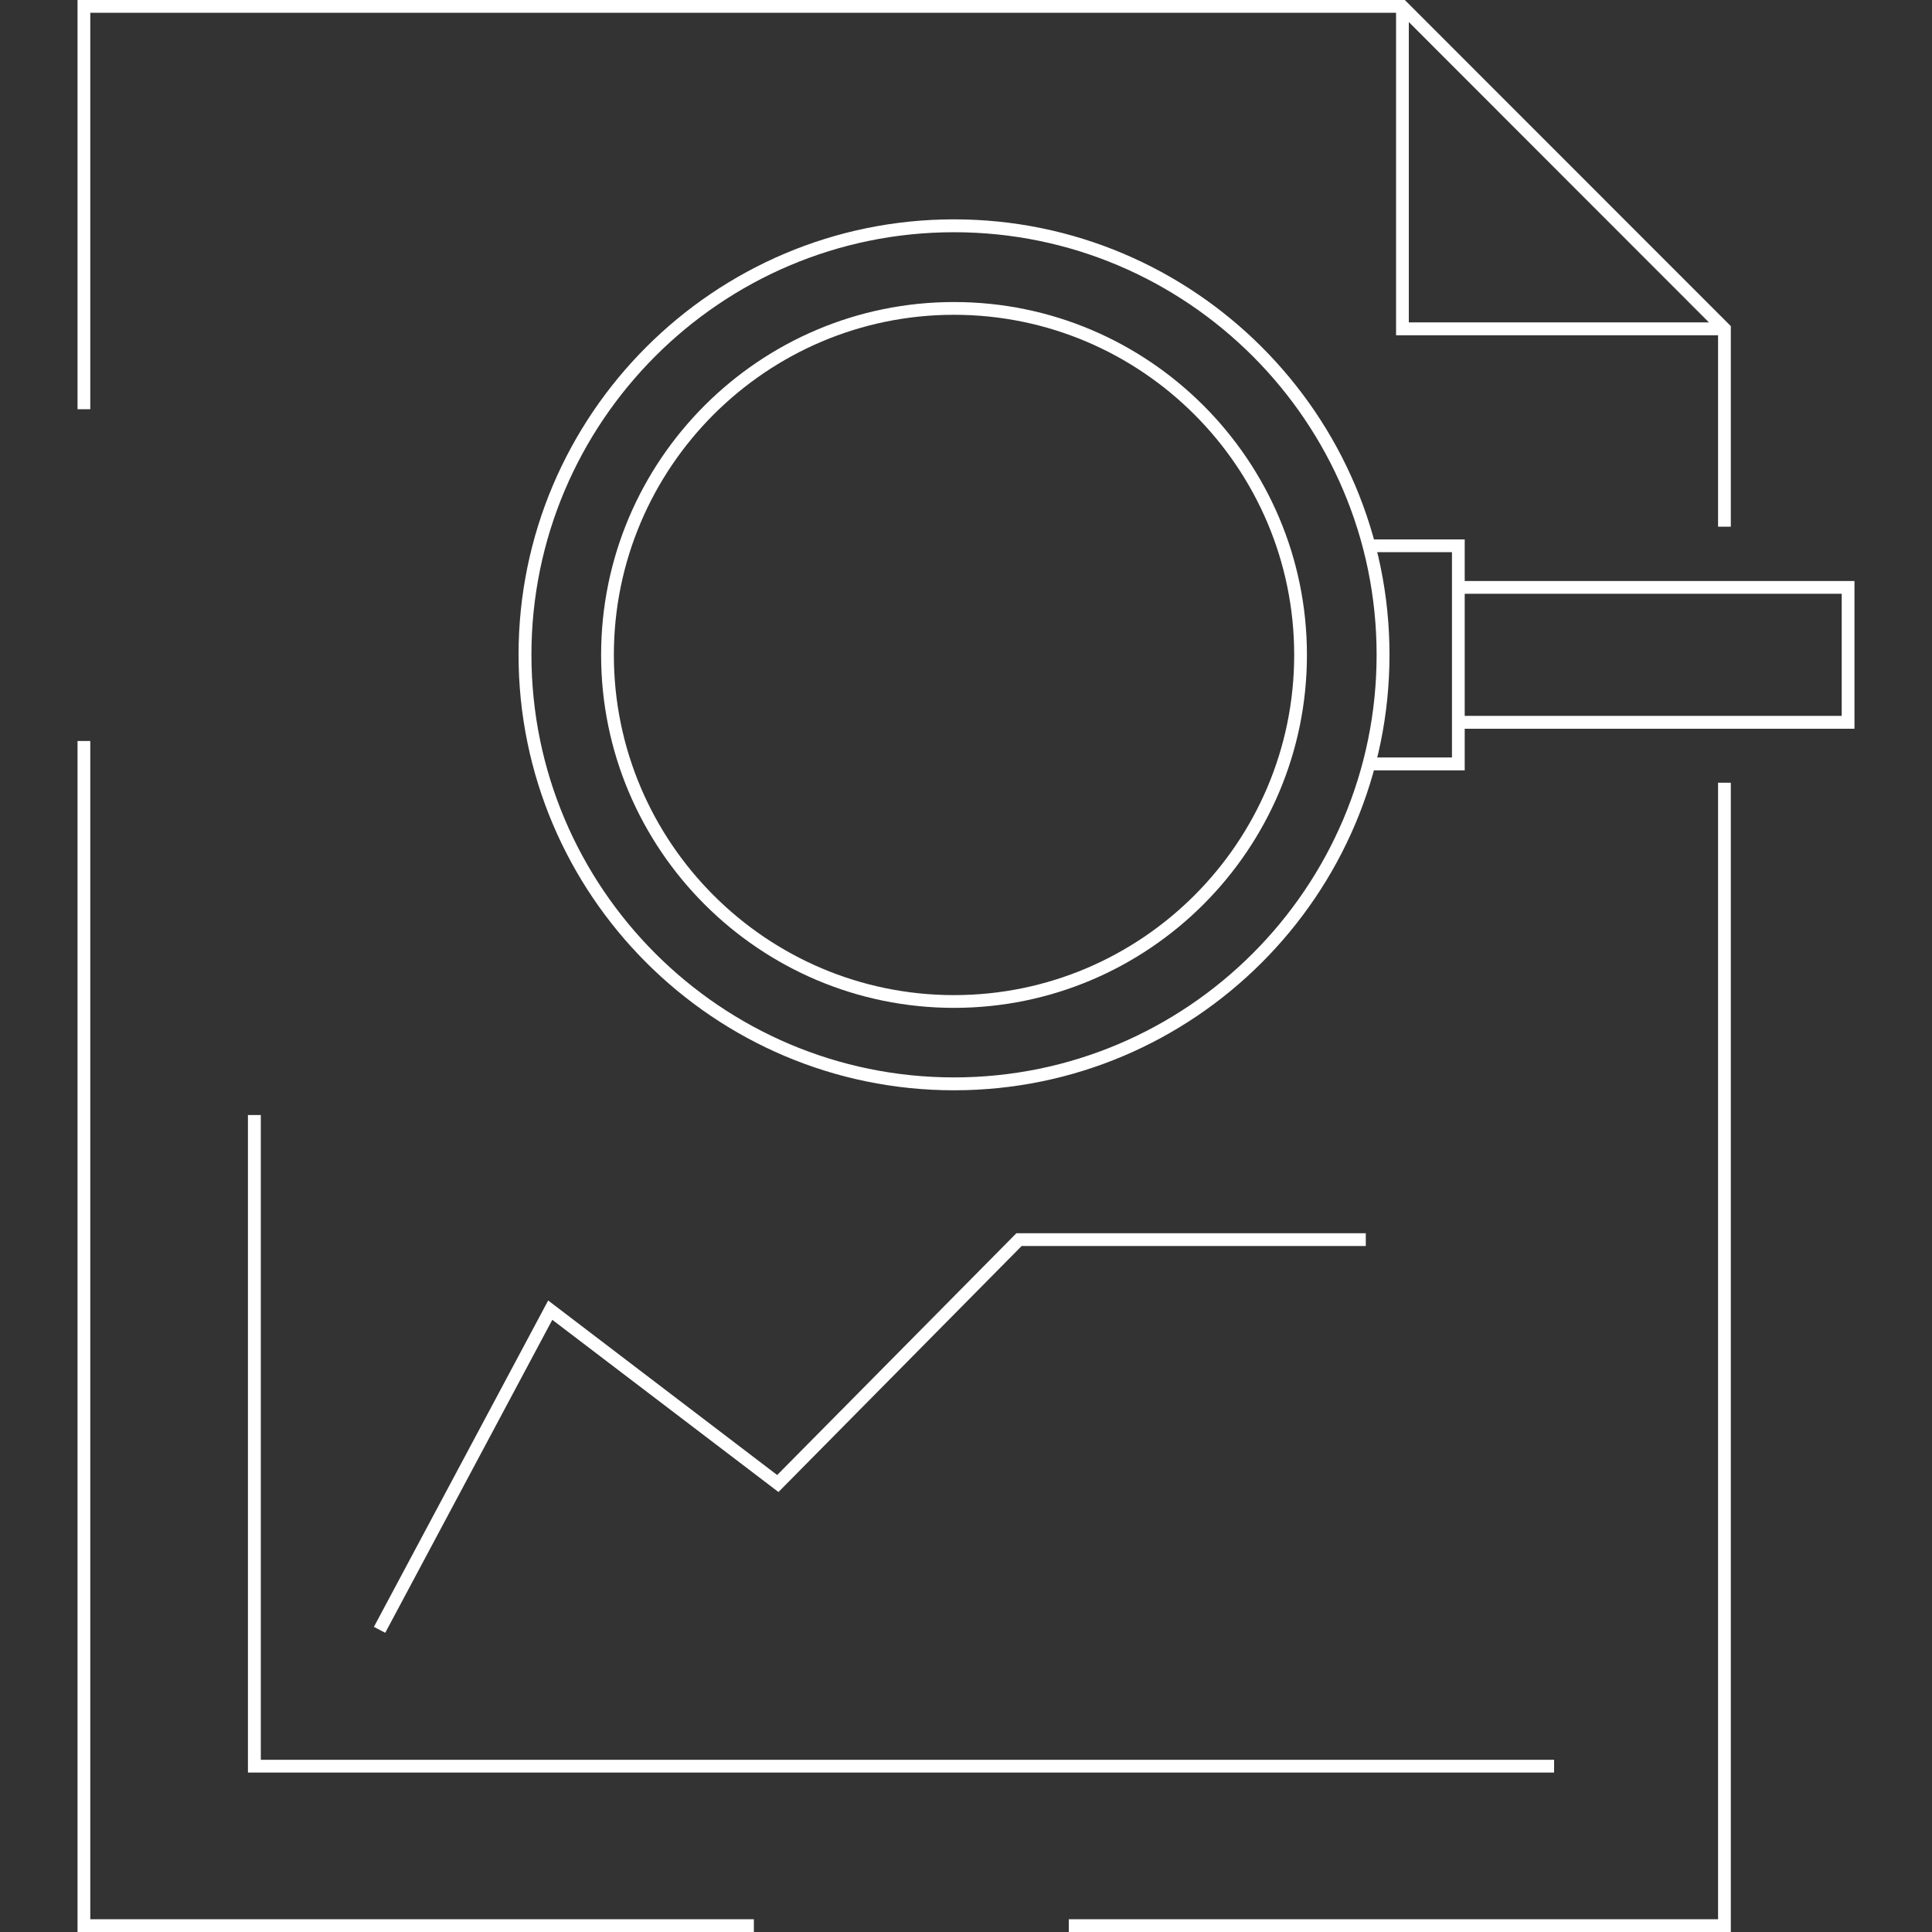
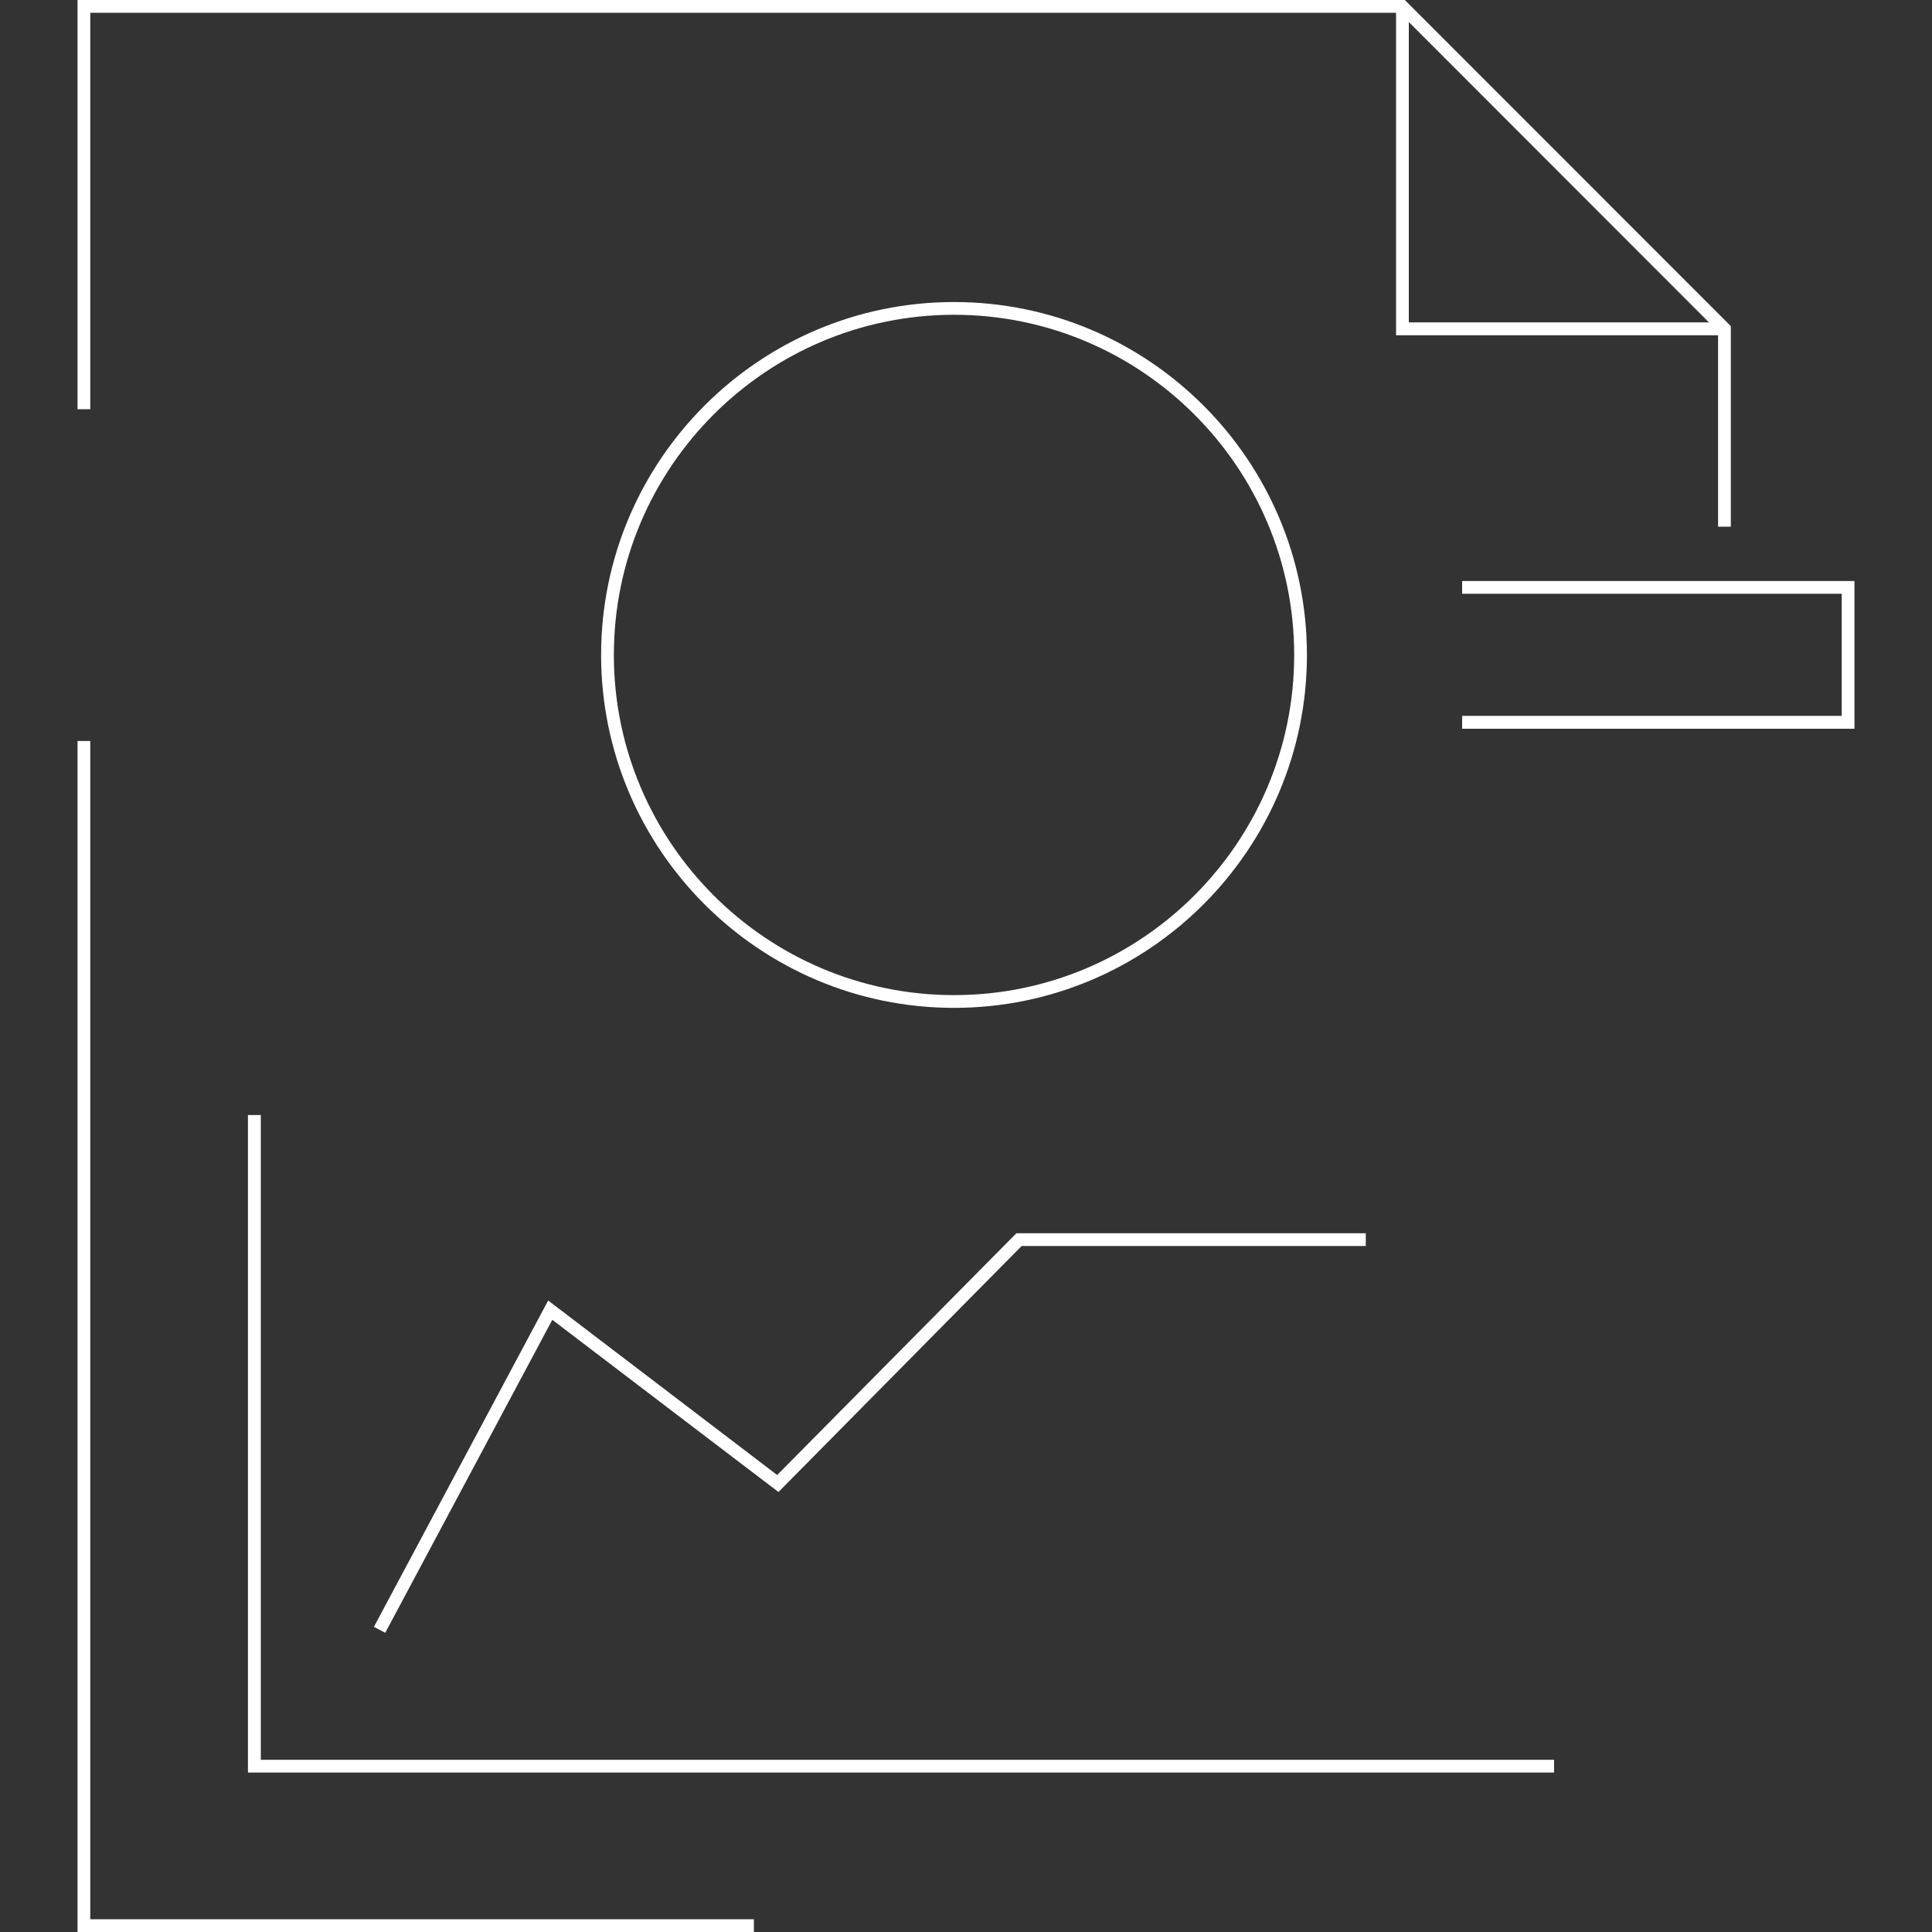
<svg xmlns="http://www.w3.org/2000/svg" id="a" width="150" height="150" viewBox="0 0 150 150">
  <rect x="0" y="0" width="150" height="150" fill="#333333" stroke="none" />
  <polygon points="134.38 40.89 133.39 40.89 133.39 25.74 108.66 .99 7.01 .99 7.01 31.77 6.02 31.77 6.02 0 109.07 0 134.38 25.32 134.38 40.89" fill="#fff" />
  <polygon points="58.53 150 6.02 150 6.02 57.53 7.01 57.53 7.01 149.01 58.53 149.01 58.53 150" fill="#fff" />
-   <polygon points="134.38 150 82.98 150 82.98 149.01 133.39 149.01 133.39 60.77 134.38 60.77 134.38 150" fill="#fff" />
  <polygon points="133.9 26.03 108.39 26.03 108.39 .5 109.38 .5 109.38 25.03 133.9 25.03 133.9 26.03" fill="#fff" />
  <polygon points="120.66 137.62 19.25 137.62 19.25 86.57 20.25 86.57 20.25 136.63 120.66 136.63 120.66 137.62" fill="#fff" />
-   <polygon points="113.72 59.81 106.08 59.81 106.08 58.81 112.73 58.81 112.73 42.87 106.08 42.87 106.08 41.88 113.72 41.88 113.72 59.81" fill="#fff" />
  <polygon points="143.98 56.58 113.52 56.58 113.52 55.58 142.99 55.58 142.99 46.1 113.52 46.1 113.52 45.11 143.98 45.11 143.98 56.58" fill="#fff" />
-   <path d="m74.07,84.65c-18.64,0-33.81-15.17-33.81-33.81s15.17-33.81,33.81-33.81,33.81,15.17,33.81,33.81-15.17,33.81-33.81,33.81Zm0-66.62c-18.09,0-32.81,14.72-32.81,32.81s14.72,32.81,32.81,32.81,32.81-14.72,32.81-32.81-14.72-32.81-32.81-32.81Z" fill="#fff" />
  <path d="m74.07,78.25c-15.11,0-27.4-12.29-27.4-27.4s12.29-27.4,27.4-27.4,27.4,12.29,27.4,27.4-12.29,27.4-27.4,27.4Zm0-53.81c-14.56,0-26.41,11.85-26.41,26.41s11.85,26.41,26.41,26.41,26.41-11.85,26.41-26.41-11.85-26.41-26.41-26.41Z" fill="#fff" />
  <polygon points="29.91 126.77 29.03 126.31 42.56 100.97 60.34 114.52 78.91 95.75 106.04 95.75 106.04 96.74 79.32 96.74 60.44 115.84 42.88 102.47 29.91 126.77" fill="#fff" />
</svg>